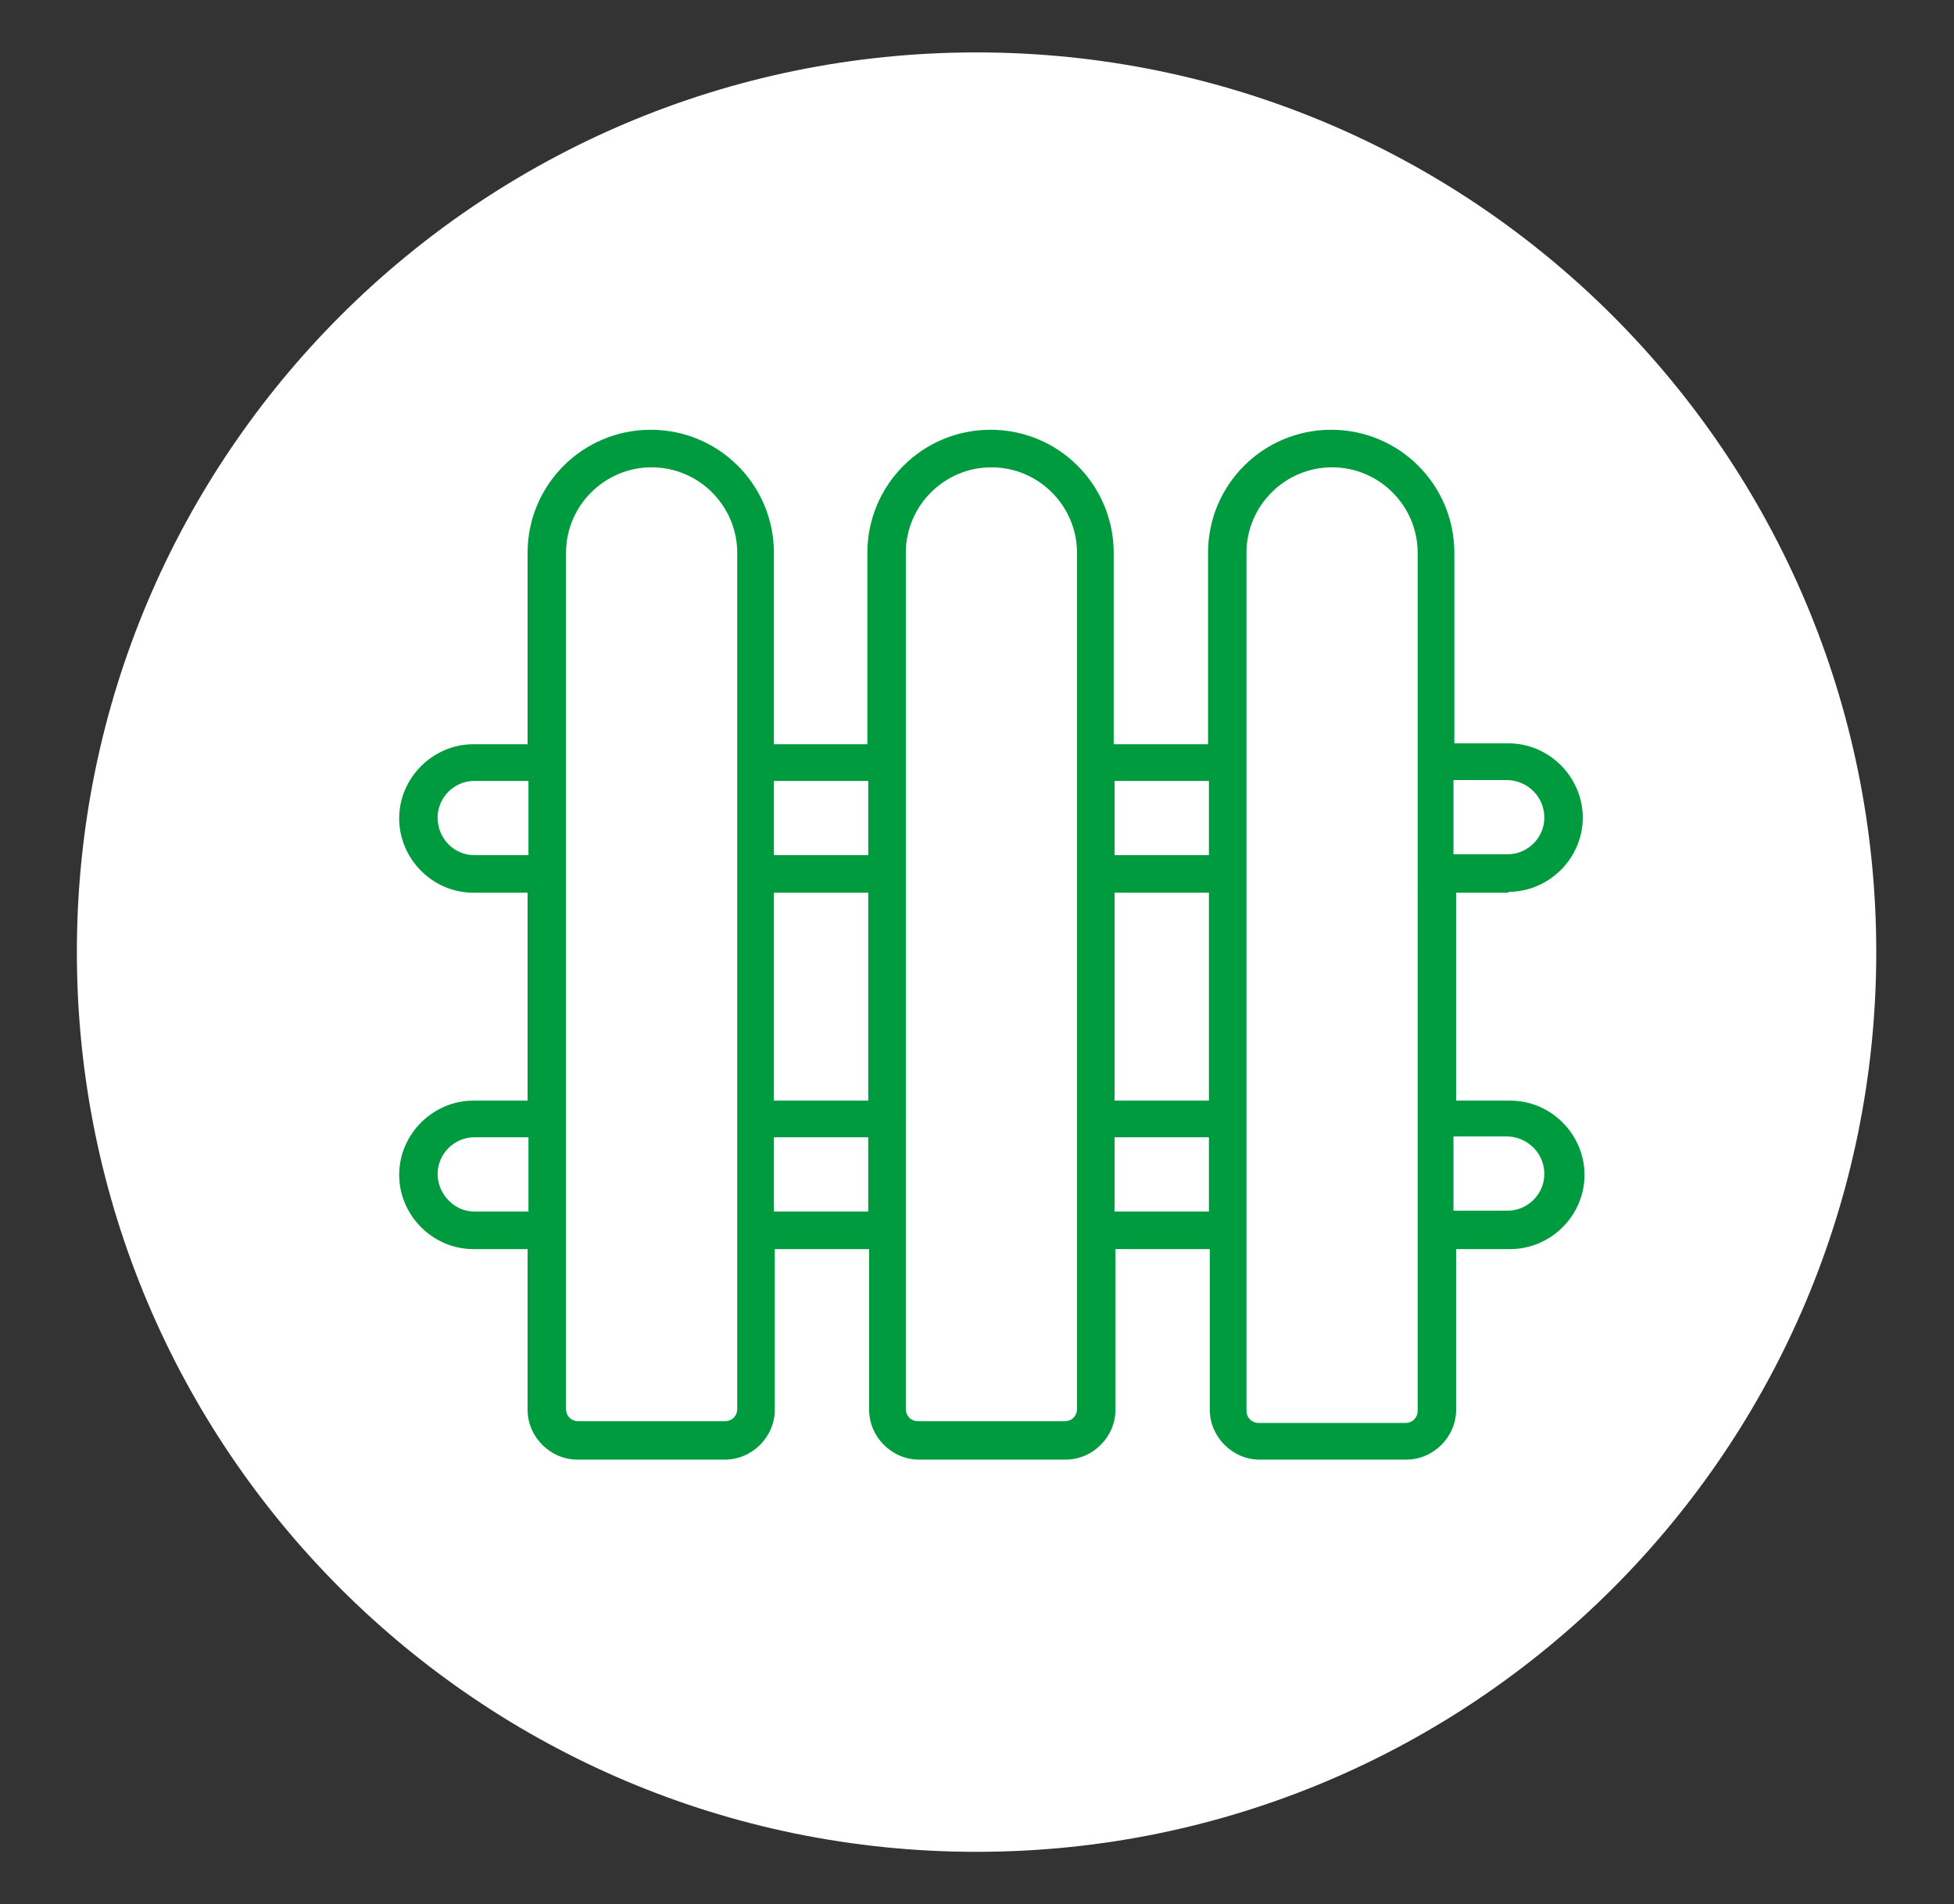
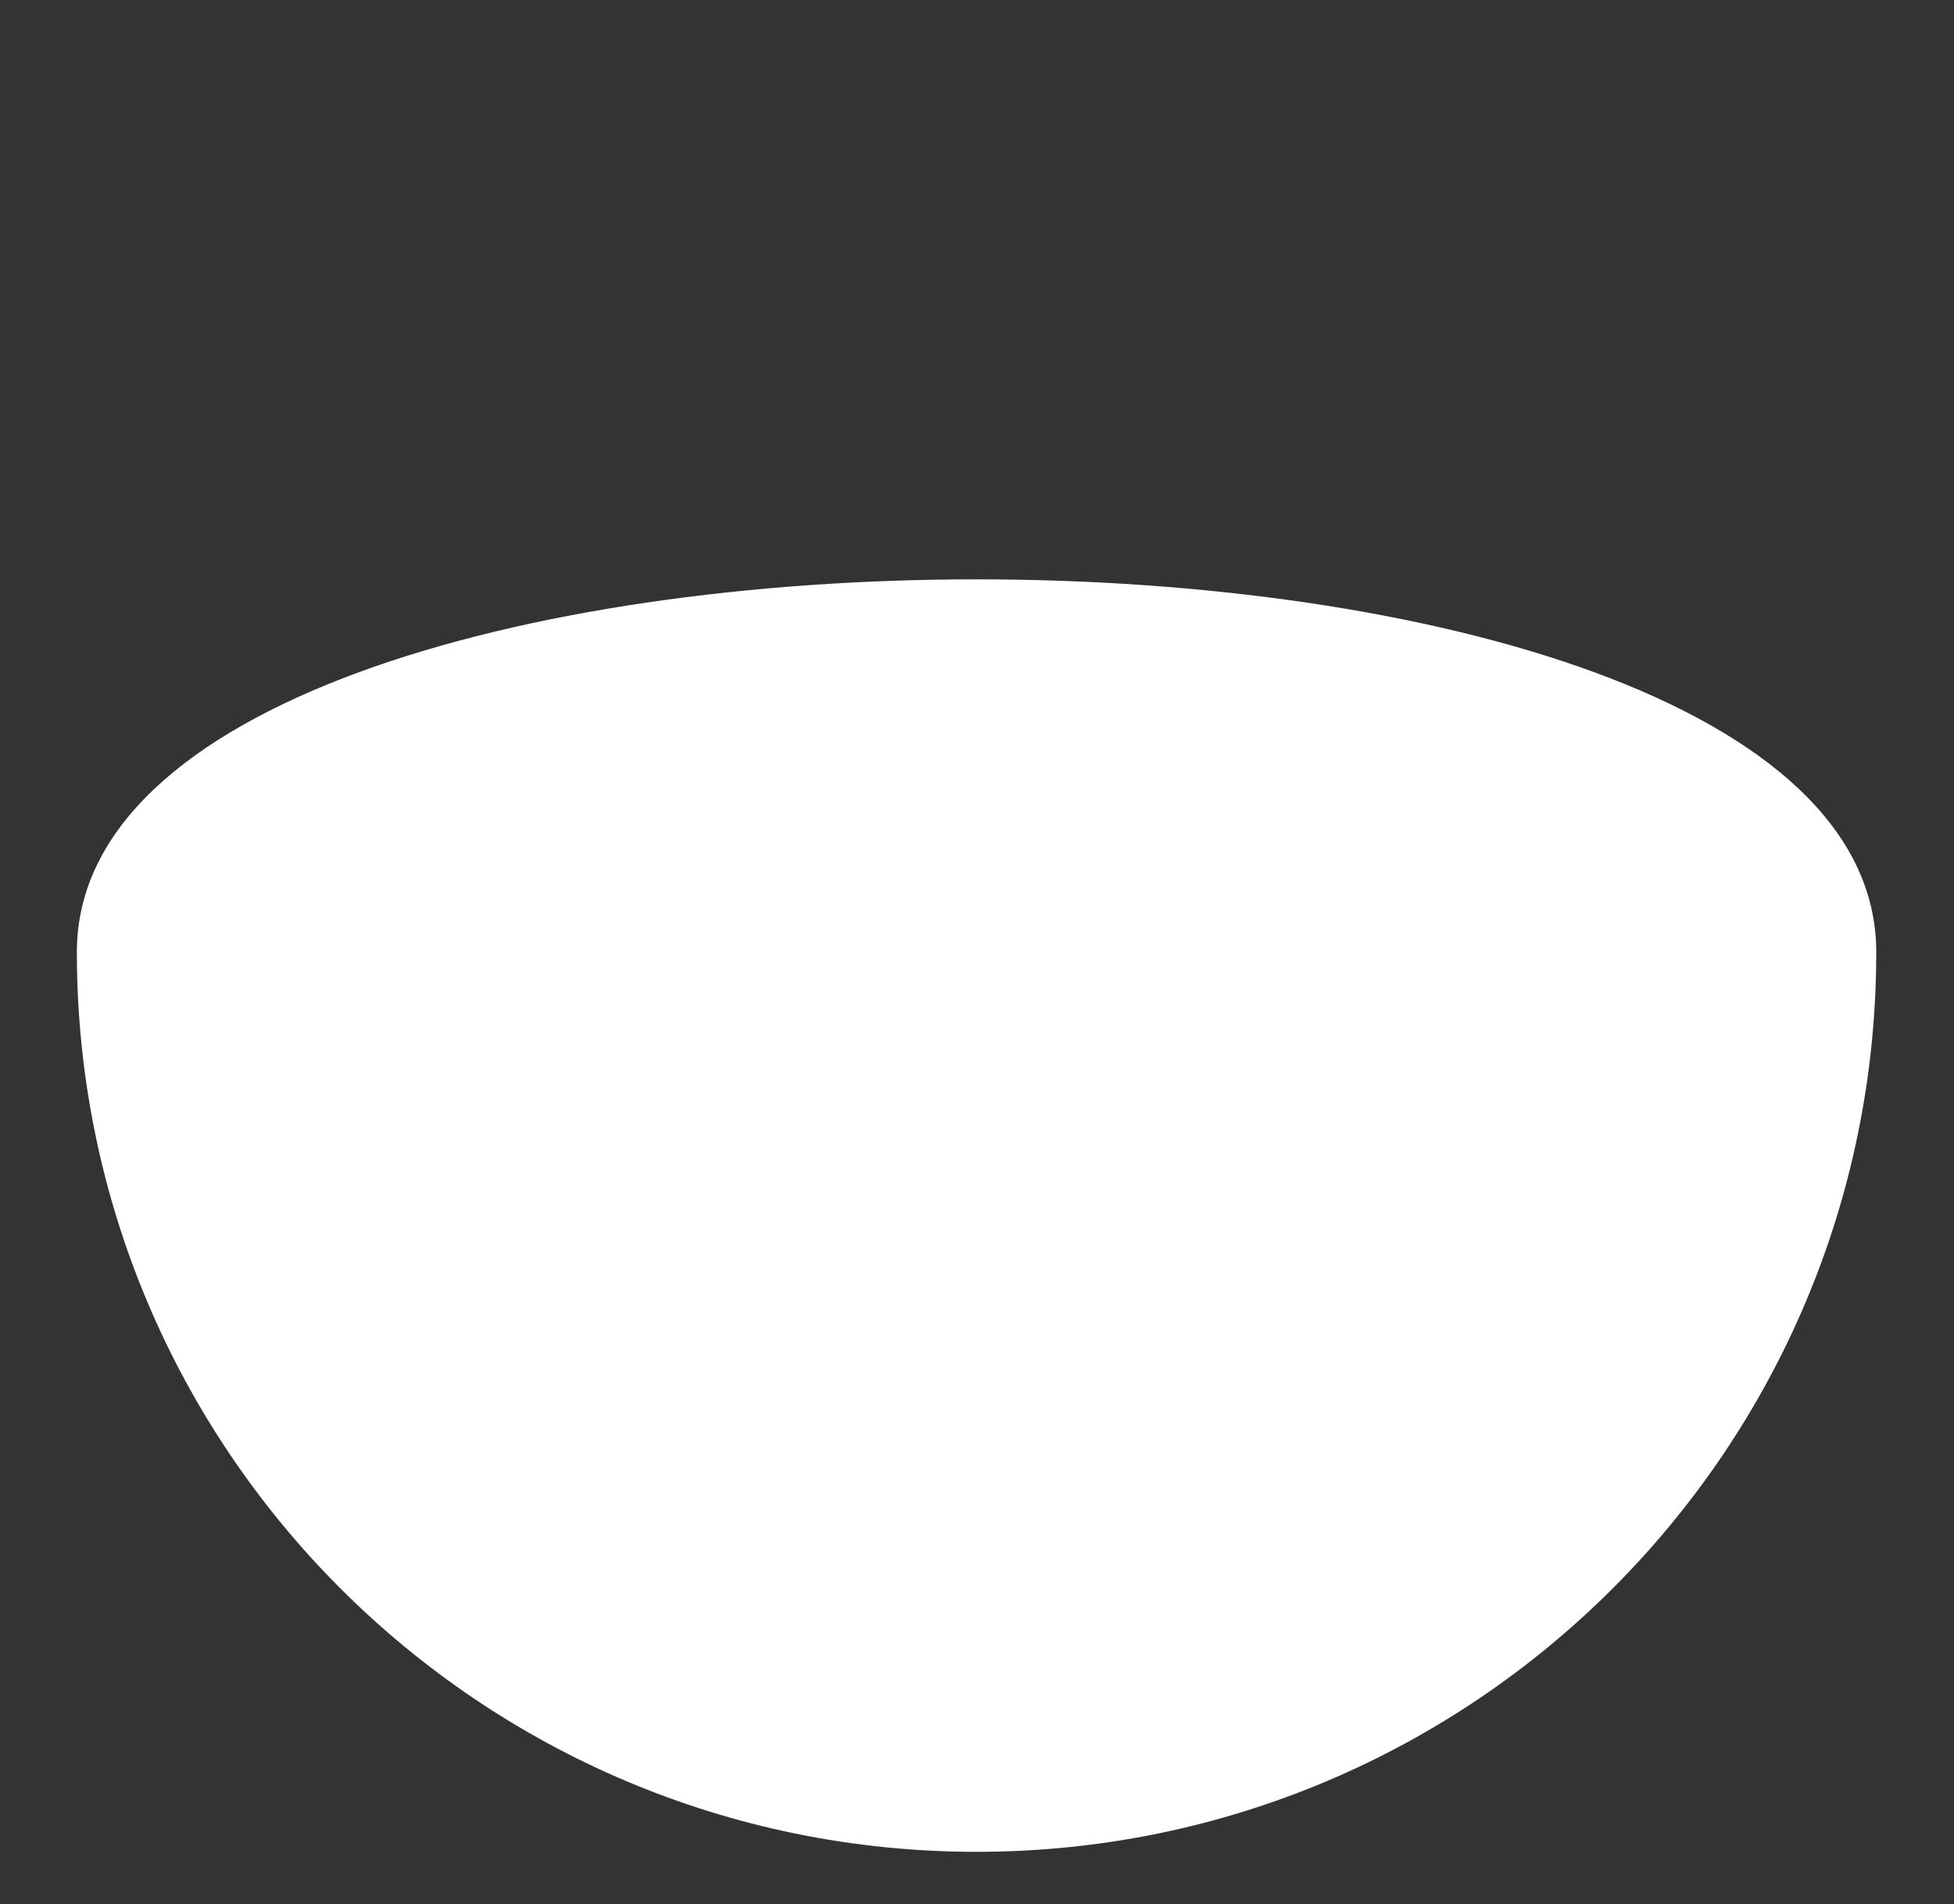
<svg xmlns="http://www.w3.org/2000/svg" version="1.1" id="Layer_1" x="0px" y="0px" viewBox="0 0 223.7 218" style="enable-background:new 0 0 223.7 218;" xml:space="preserve">
  <rect x="0" y="0" width="223.7" height="218" fill="#333333" stroke="none" />
  <style type="text/css">
	.st0{fill:#FFFFFF;}
	.st1{fill:#009B3E;}
</style>
  <g>
-     <path class="st0" d="M111.8,212c56.9,0,103-46.1,103-103c0-56.9-46.1-103-103-103S8.8,52.1,8.8,109S54.9,212,111.8,212" />
-     <path class="st1" d="M172.7,102.1c4.6,0,8.5-3.8,8.5-8.5c0-4.6-3.8-8.5-8.5-8.5h-6.2V63.3c0-7.8-6.3-14.1-14.1-14.1   c-7.8,0-14.1,6.3-14.1,14.1v21.9h-10.8V63.3c0-7.8-6.3-14.1-14.1-14.1c-7.8,0-14.1,6.3-14.1,14.1v21.9H88.6V63.3   c0-7.8-6.3-14.1-14.1-14.1c-7.8,0-14.1,6.3-14.1,14.1v21.9h-6.2c-4.6,0-8.5,3.8-8.5,8.5c0,4.6,3.8,8.5,8.5,8.5h6.2V126h-6.2   c-4.6,0-8.5,3.8-8.5,8.5c0,4.6,3.8,8.5,8.5,8.5h6.2v18.4c0,3.1,2.6,5.7,5.7,5.7H83c3.1,0,5.7-2.6,5.7-5.7v-18.4h10.8v18.4   c0,3.1,2.6,5.7,5.7,5.7h16.8c3.1,0,5.7-2.6,5.7-5.7v-18.4h10.8v18.4c0,3.1,2.6,5.7,5.7,5.7h16.8c3.1,0,5.7-2.6,5.7-5.7v-18.4h6.2   c4.6,0,8.5-3.8,8.5-8.5c0-4.6-3.8-8.5-8.5-8.5h-6.2v-23.8H172.7z M162.3,102.1V126v2.2v2.1v8.5v2.1v2.2v18.4c0,0.8-0.6,1.4-1.4,1.4   h-16.8c-0.8,0-1.4-0.6-1.4-1.4v-18.4v-2.2v-2.1v-8.5v-2.1V126v-23.8V100v-2.1v-8.5v-2.1v-2.2V63.3c0-5.4,4.4-9.8,9.8-9.8   c5.4,0,9.8,4.4,9.8,9.8v21.9v2.2v2.1v8.5v2.1V102.1z M176.8,134.4c0,2.3-1.9,4.2-4.2,4.2h-6.2v-8.5h6.2   C175,130.2,176.8,132.1,176.8,134.4z M123.3,142.9v18.4c0,0.8-0.6,1.4-1.4,1.4h-16.8c-0.8,0-1.4-0.6-1.4-1.4v-18.4v-2.2v-2.1v-8.5   v-2.1V126v-23.8V100v-2.1v-8.5v-2.1v-2.2V63.3c0-5.4,4.4-9.8,9.8-9.8s9.8,4.4,9.8,9.8v21.9v2.2v2.1v8.5v2.1v2.2V126v2.2v2.1v8.5   v2.1V142.9z M84.4,142.9v18.4c0,0.8-0.6,1.4-1.4,1.4H66.2c-0.8,0-1.4-0.6-1.4-1.4v-18.4v-2.2v-2.1v-8.5v-2.1V126v-23.8V100v-2.1   v-8.5v-2.1v-2.2V63.3c0-5.4,4.4-9.8,9.8-9.8s9.8,4.4,9.8,9.8v21.9v2.2v2.1v8.5v2.1v2.2V126v2.2v2.1v8.5v2.1V142.9z M50.1,134.4   c0-2.3,1.9-4.2,4.2-4.2h6.2v8.5h-6.2C52,138.7,50.1,136.7,50.1,134.4z M50.1,93.6c0-2.3,1.9-4.2,4.2-4.2h6.2v8.5h-6.2   C52,97.9,50.1,96,50.1,93.6z M99.4,126H88.6v-23.8h10.8V126z M99.4,97.9H88.6v-8.5h10.8V97.9z M88.6,130.2h10.8v8.5H88.6V130.2z    M138.4,126h-10.8v-23.8h10.8V126z M138.4,97.9h-10.8v-8.5h10.8V97.9z M127.6,130.2h10.8v8.5h-10.8V130.2z M176.8,93.6   c0,2.3-1.9,4.2-4.2,4.2h-6.2v-8.5h6.2C175,89.4,176.8,91.3,176.8,93.6z" />
+     <path class="st0" d="M111.8,212c56.9,0,103-46.1,103-103S8.8,52.1,8.8,109S54.9,212,111.8,212" />
  </g>
  <g>
</g>
  <g>
</g>
  <g>
</g>
  <g>
</g>
  <g>
</g>
  <g>
</g>
  <g>
</g>
  <g>
</g>
  <g>
</g>
  <g>
</g>
  <g>
</g>
  <g>
</g>
  <g>
</g>
  <g>
</g>
  <g>
</g>
</svg>